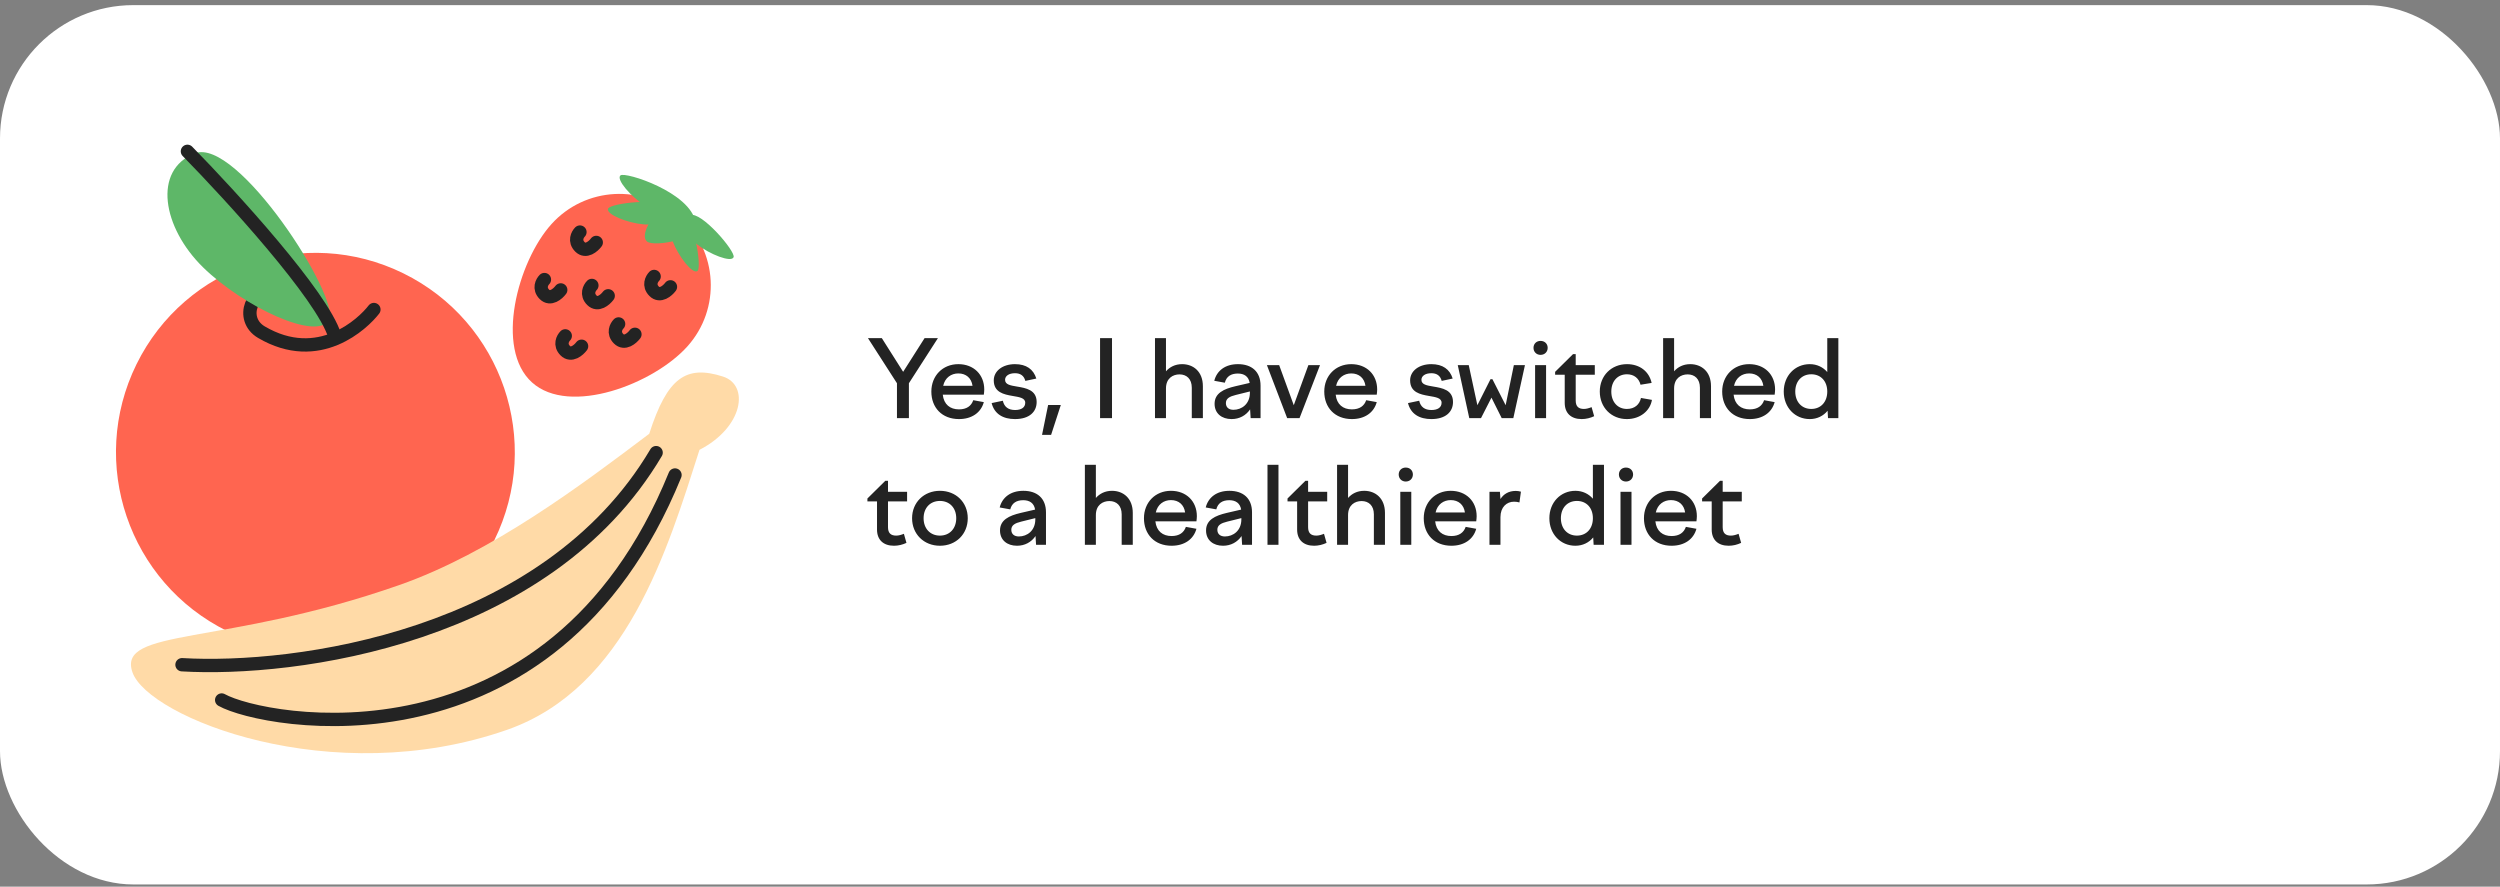
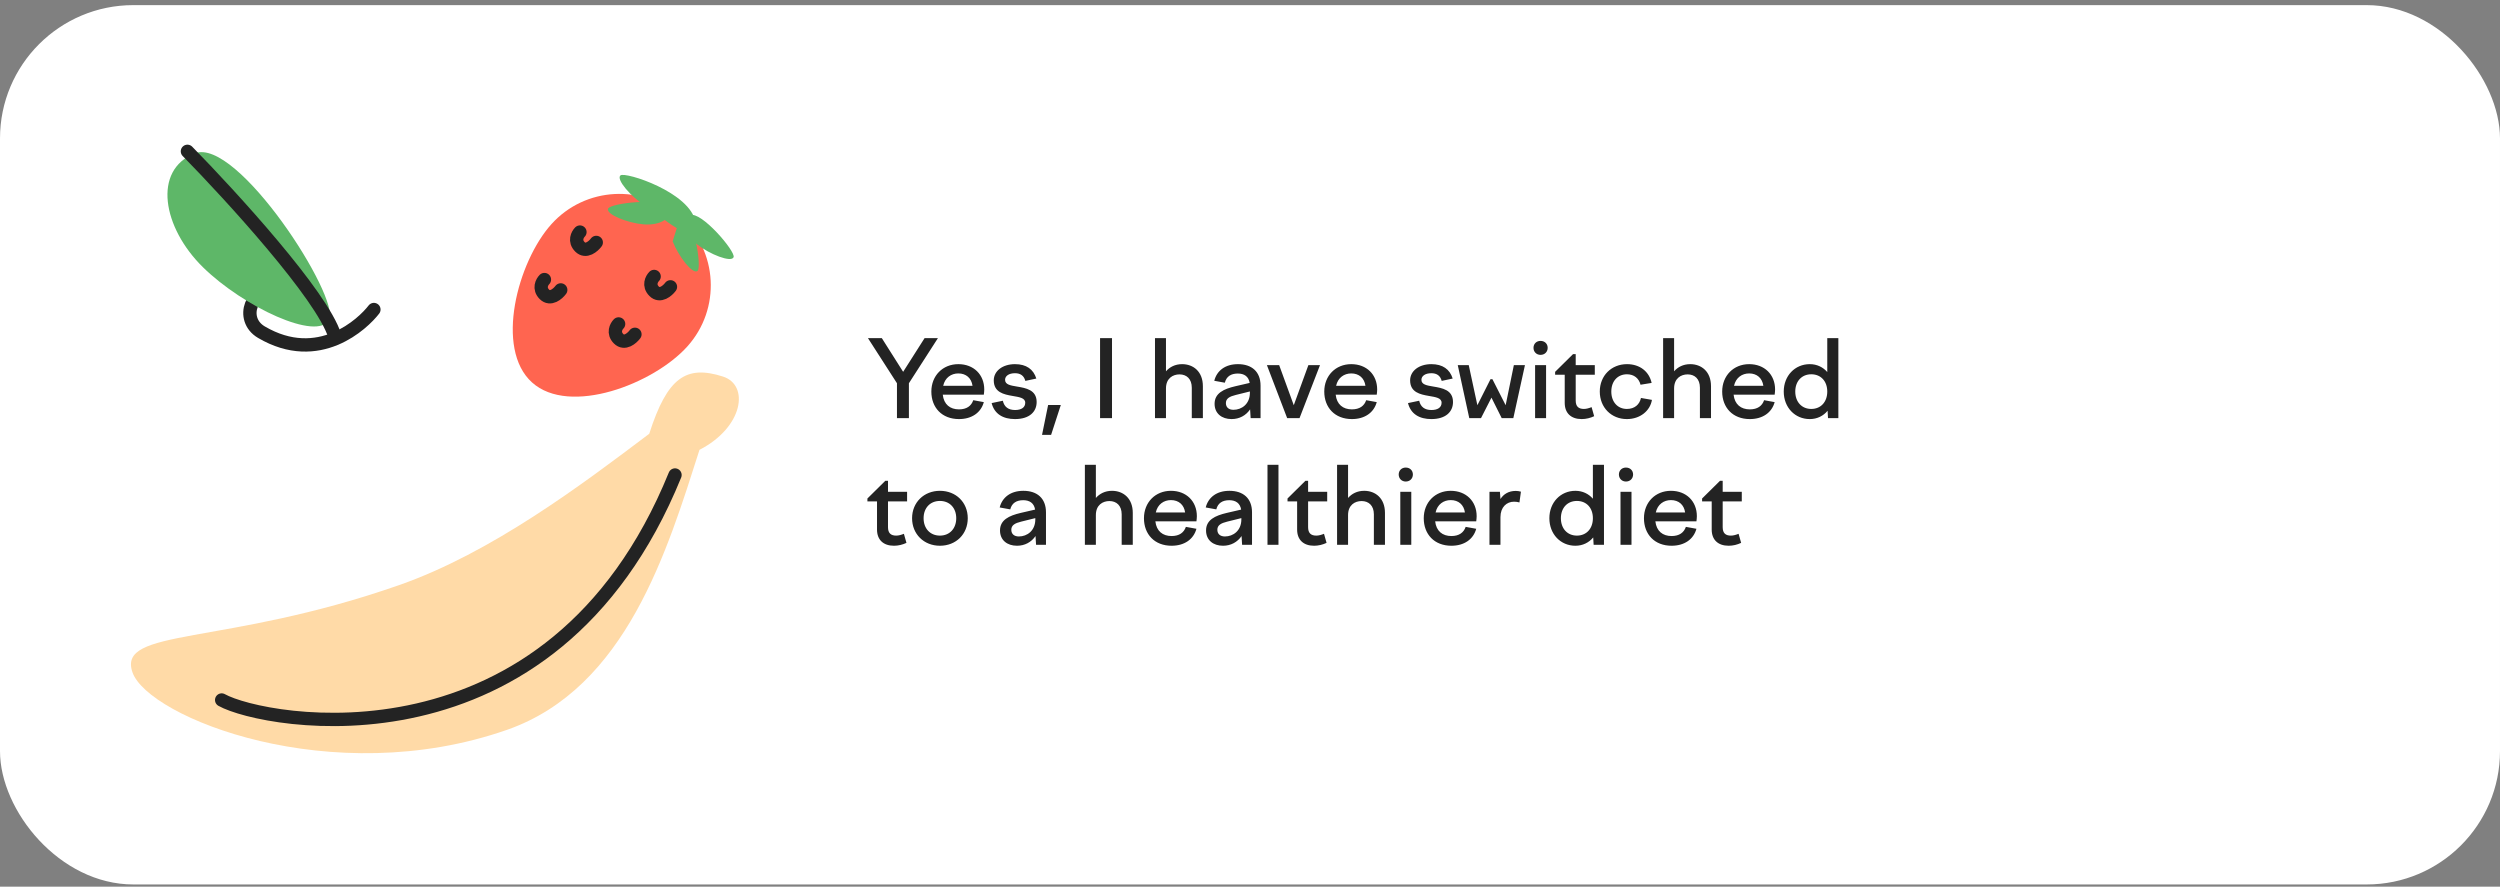
<svg xmlns="http://www.w3.org/2000/svg" width="375" height="133" viewBox="0 0 375 133" fill="none">
  <rect x="0" y="0" width="375" height="133" fill="#808080" stroke="none" />
  <g clip-path="url(#clip0_59_4759)">
    <rect y="0.768" width="375" height="131.901" rx="20" fill="white" />
    <g clip-path="url(#clip1_59_4759)">
-       <circle cx="47.31" cy="67.84" r="29.907" transform="rotate(26.187 47.31 67.84)" fill="#FF6550" />
      <path d="M56.085 46.429C54.456 48.551 47.832 54.887 39.213 49.825C35.873 47.864 37.787 42.929 41.489 43.737" stroke="#232323" stroke-width="2" stroke-linecap="round" />
      <path d="M29.216 23.003C35.575 20.482 51.096 44.674 49.367 47.957C47.638 51.239 36.509 46.032 30.448 40.089C24.387 34.146 22.856 25.524 29.216 23.003Z" fill="#5EB768" />
      <path d="M28.114 22.7C34.699 29.411 48.335 44.336 50.2 50.35" stroke="#232323" stroke-width="2" stroke-linecap="round" />
      <path d="M108.441 56.482C112.439 57.761 111.52 64.077 104.924 67.475C100.127 82.467 93.968 103.206 76.061 109.472C49.708 118.694 22.227 107.586 19.873 100.858C17.518 94.13 33.517 96.987 59.87 87.765C73.718 82.919 87.286 72.697 97.387 65.064C100.105 56.569 102.945 54.723 108.441 56.482Z" fill="#FFDAA7" />
-       <path d="M27.3 99.709C44.141 100.71 81.942 95.749 98.419 67.894" stroke="#232323" stroke-width="2" stroke-linecap="round" />
      <path d="M33.25 105C39.5 108.5 82.75 116.75 101.25 71.25" stroke="#232323" stroke-width="2" stroke-linecap="round" />
      <path d="M103.104 51.965C98.042 57.598 85.443 62.432 79.81 57.37C74.177 52.307 77.642 39.265 82.705 33.632C87.767 27.999 96.438 27.536 102.071 32.599C107.704 37.661 108.167 46.332 103.104 51.965Z" fill="#FF6550" />
      <path d="M86.991 34.81C86.621 35.181 86.103 36.146 86.994 37.034C87.884 37.923 88.995 36.958 89.439 36.364" stroke="#232323" stroke-width="2" stroke-linecap="round" />
      <path d="M81.663 41.933C81.293 42.304 80.775 43.268 81.665 44.157C82.556 45.045 83.667 44.08 84.111 43.487" stroke="#232323" stroke-width="2" stroke-linecap="round" />
-       <path d="M88.782 42.815C88.412 43.186 87.894 44.15 88.785 45.039C89.675 45.927 90.786 44.962 91.23 44.369" stroke="#232323" stroke-width="2" stroke-linecap="round" />
-       <path d="M84.788 50.38C84.418 50.751 83.9 51.715 84.79 52.603C85.681 53.492 86.792 52.527 87.236 51.934" stroke="#232323" stroke-width="2" stroke-linecap="round" />
      <path d="M98.12 41.47C97.75 41.841 97.232 42.805 98.123 43.694C99.013 44.582 100.124 43.617 100.568 43.024" stroke="#232323" stroke-width="2" stroke-linecap="round" />
      <path d="M92.792 48.591C92.422 48.962 91.904 49.926 92.794 50.815C93.685 51.703 94.796 50.739 95.24 50.145" stroke="#232323" stroke-width="2" stroke-linecap="round" />
      <path d="M103.524 32.288C105.149 31.607 110.374 37.726 110.04 38.578C109.706 39.429 106.463 38.155 104.568 36.664C102.673 35.173 101.899 32.97 103.524 32.288Z" fill="#5EB768" />
      <path d="M104.331 33.349C103.602 28.852 93.757 25.71 93.068 26.311C92.379 26.912 94.67 29.537 96.712 30.819C98.754 32.102 105.061 37.846 104.331 33.349Z" fill="#5EB768" />
-       <path d="M102.245 31.905C103.99 32.152 105.341 40.085 104.618 40.645C103.895 41.205 101.764 38.449 100.9 36.197C100.037 33.946 100.501 31.657 102.245 31.905Z" fill="#5EB768" />
+       <path d="M102.245 31.905C103.99 32.152 105.341 40.085 104.618 40.645C103.895 41.205 101.764 38.449 100.9 36.197Z" fill="#5EB768" />
      <path d="M100.265 31.178C99.547 29.569 91.549 30.452 91.21 31.301C90.87 32.15 94.106 33.441 96.508 33.652C98.91 33.863 100.983 32.788 100.265 31.178Z" fill="#5EB768" />
-       <path d="M104.273 33.52C105.139 35.812 98.188 37.109 97.07 36.237C95.952 35.365 97.703 32.277 99.712 30.892C101.721 29.508 103.406 31.229 104.273 33.52Z" fill="#5EB768" />
    </g>
    <path d="M134.544 62.718V57.486L130.192 50.718H132.272L135.472 55.774L138.688 50.718H140.688L136.336 57.486V62.718H134.544ZM143.846 62.862C141.286 62.862 139.702 61.134 139.702 58.734C139.702 56.366 141.398 54.622 143.75 54.622C146.038 54.622 147.638 56.174 147.638 58.43C147.638 58.67 147.606 58.942 147.574 59.198H141.414C141.574 60.67 142.518 61.406 143.846 61.406C145.014 61.406 145.702 60.878 145.99 60.03L147.574 60.318C147.142 61.902 145.766 62.862 143.846 62.862ZM143.75 56.014C142.694 56.014 141.75 56.638 141.478 57.87H145.878C145.718 56.718 144.918 56.014 143.75 56.014ZM152.249 62.862C150.473 62.862 149.161 62.11 148.745 60.462L150.424 60.11C150.633 61.038 151.257 61.502 152.265 61.502C153.177 61.502 153.785 61.134 153.785 60.414C153.785 59.678 152.889 59.566 151.881 59.39C150.569 59.166 149.065 58.846 149.065 57.054C149.065 55.646 150.393 54.622 152.249 54.622C153.945 54.622 155.017 55.39 155.449 56.782L153.801 57.134C153.593 56.35 153.065 55.982 152.249 55.982C151.353 55.982 150.761 56.382 150.761 56.974C150.761 57.694 151.577 57.822 152.536 57.982C153.881 58.206 155.497 58.478 155.497 60.302C155.497 61.758 154.425 62.862 152.249 62.862ZM157.666 65.23H156.306L157.218 60.75H159.122L157.666 65.23ZM165.009 62.718V50.718H166.801V62.718H165.009ZM173.248 62.718V50.718H174.896V55.694C175.456 55.054 176.272 54.622 177.312 54.622C179.008 54.622 180.432 55.742 180.432 57.934V62.718H178.768V58.158C178.768 56.83 177.984 56.158 176.928 56.158C175.92 56.158 174.896 56.75 174.896 58.27V62.718H173.248ZM187.596 62.718L187.516 61.406C186.892 62.318 185.916 62.862 184.732 62.862C183.26 62.862 182.188 62.014 182.188 60.574C182.188 58.99 183.532 58.35 185.308 57.934L187.452 57.438C187.292 56.462 186.62 56.03 185.676 56.03C184.652 56.03 183.964 56.462 183.724 57.406L182.14 57.118C182.524 55.598 183.788 54.622 185.692 54.622C187.74 54.622 189.084 55.726 189.084 57.854V62.718H187.596ZM183.884 60.462C183.884 61.102 184.316 61.47 185.02 61.47C186.252 61.47 187.484 60.606 187.484 58.91V58.718L185.356 59.246C184.444 59.47 183.884 59.774 183.884 60.462ZM193.074 62.718L190.034 54.766H191.874L194.066 60.782L196.258 54.766H198.002L194.93 62.718H193.074ZM202.784 62.862C200.224 62.862 198.64 61.134 198.64 58.734C198.64 56.366 200.336 54.622 202.688 54.622C204.976 54.622 206.576 56.174 206.576 58.43C206.576 58.67 206.544 58.942 206.512 59.198H200.352C200.512 60.67 201.456 61.406 202.784 61.406C203.952 61.406 204.64 60.878 204.928 60.03L206.512 60.318C206.08 61.902 204.704 62.862 202.784 62.862ZM202.688 56.014C201.632 56.014 200.688 56.638 200.416 57.87H204.816C204.656 56.718 203.856 56.014 202.688 56.014ZM214.702 62.862C212.926 62.862 211.614 62.11 211.198 60.462L212.878 60.11C213.086 61.038 213.71 61.502 214.718 61.502C215.63 61.502 216.238 61.134 216.238 60.414C216.238 59.678 215.342 59.566 214.334 59.39C213.022 59.166 211.518 58.846 211.518 57.054C211.518 55.646 212.846 54.622 214.702 54.622C216.398 54.622 217.47 55.39 217.902 56.782L216.254 57.134C216.046 56.35 215.518 55.982 214.702 55.982C213.806 55.982 213.214 56.382 213.214 56.974C213.214 57.694 214.03 57.822 214.99 57.982C216.334 58.206 217.95 58.478 217.95 60.302C217.95 61.758 216.878 62.862 214.702 62.862ZM218.663 54.766H220.311L221.607 60.782L223.575 56.878H223.863L225.847 60.782L227.079 54.766H228.743L226.999 62.718H225.255L223.719 59.646L222.151 62.718H220.391L218.663 54.766ZM230.024 52.174C230.024 51.566 230.472 51.134 231.08 51.134C231.704 51.134 232.152 51.566 232.152 52.174C232.152 52.782 231.704 53.23 231.08 53.23C230.472 53.23 230.024 52.782 230.024 52.174ZM230.264 62.718V54.766H231.912V62.718H230.264ZM233.268 55.774L235.956 53.118H236.356V54.766H239.22V56.206H236.356V60.078C236.356 60.974 236.788 61.342 237.588 61.342C237.956 61.342 238.34 61.23 238.74 61.07L239.124 62.43C238.548 62.702 237.908 62.862 237.252 62.862C235.652 62.862 234.708 61.966 234.708 60.43V56.206H233.268V55.774ZM239.968 58.734C239.968 56.35 241.712 54.622 244.048 54.622C245.984 54.622 247.376 55.742 247.744 57.438L246.08 57.71C245.84 56.75 245.104 56.142 244.048 56.142C242.672 56.142 241.696 57.15 241.696 58.734C241.696 60.302 242.656 61.342 244.032 61.342C245.184 61.342 245.936 60.686 246.144 59.694L247.792 59.982C247.52 61.63 246.016 62.862 244.032 62.862C241.696 62.862 239.968 61.118 239.968 58.734ZM249.467 62.718V50.718H251.115V55.694C251.675 55.054 252.491 54.622 253.531 54.622C255.227 54.622 256.651 55.742 256.651 57.934V62.718H254.987V58.158C254.987 56.83 254.203 56.158 253.147 56.158C252.139 56.158 251.115 56.75 251.115 58.27V62.718H249.467ZM262.471 62.862C259.911 62.862 258.327 61.134 258.327 58.734C258.327 56.366 260.023 54.622 262.375 54.622C264.663 54.622 266.263 56.174 266.263 58.43C266.263 58.67 266.231 58.942 266.199 59.198H260.039C260.199 60.67 261.143 61.406 262.471 61.406C263.639 61.406 264.327 60.878 264.615 60.03L266.199 60.318C265.767 61.902 264.391 62.862 262.471 62.862ZM262.375 56.014C261.319 56.014 260.375 56.638 260.103 57.87H264.503C264.343 56.718 263.543 56.014 262.375 56.014ZM275.753 62.718H274.202L274.138 61.614C273.498 62.398 272.554 62.862 271.466 62.862C269.242 62.862 267.562 61.118 267.562 58.734C267.562 56.366 269.242 54.622 271.466 54.622C272.538 54.622 273.45 55.07 274.09 55.806V50.718H275.753V62.718ZM271.69 56.142C270.266 56.142 269.289 57.182 269.289 58.734C269.289 60.286 270.266 61.342 271.69 61.342C273.13 61.342 274.09 60.286 274.09 58.734C274.09 57.182 273.13 56.142 271.69 56.142ZM130.112 74.774L132.8 72.118H133.2V73.766H136.064V75.206H133.2V79.078C133.2 79.974 133.632 80.342 134.432 80.342C134.8 80.342 135.184 80.23 135.584 80.07L135.968 81.43C135.392 81.702 134.752 81.862 134.096 81.862C132.496 81.862 131.552 80.966 131.552 79.43V75.206H130.112V74.774ZM140.988 73.622C143.404 73.622 145.164 75.366 145.164 77.734C145.164 80.118 143.404 81.862 140.988 81.862C138.588 81.862 136.812 80.118 136.812 77.734C136.812 75.366 138.588 73.622 140.988 73.622ZM140.988 75.142C139.532 75.142 138.539 76.182 138.539 77.734C138.539 79.286 139.532 80.342 140.988 80.342C142.444 80.342 143.436 79.286 143.436 77.734C143.436 76.182 142.444 75.142 140.988 75.142ZM155.409 81.718L155.329 80.406C154.705 81.318 153.729 81.862 152.545 81.862C151.073 81.862 150.001 81.014 150.001 79.574C150.001 77.99 151.345 77.35 153.121 76.934L155.265 76.438C155.105 75.462 154.433 75.03 153.489 75.03C152.465 75.03 151.777 75.462 151.537 76.406L149.953 76.118C150.337 74.598 151.601 73.622 153.505 73.622C155.553 73.622 156.897 74.726 156.897 76.854V81.718H155.409ZM151.697 79.462C151.697 80.102 152.129 80.47 152.833 80.47C154.065 80.47 155.297 79.606 155.297 77.91V77.718L153.169 78.246C152.257 78.47 151.697 78.774 151.697 79.462ZM162.732 81.718V69.718H164.38V74.694C164.94 74.054 165.756 73.622 166.796 73.622C168.492 73.622 169.916 74.742 169.916 76.934V81.718H168.252V77.158C168.252 75.83 167.468 75.158 166.412 75.158C165.404 75.158 164.38 75.75 164.38 77.27V81.718H162.732ZM175.737 81.862C173.177 81.862 171.593 80.134 171.593 77.734C171.593 75.366 173.289 73.622 175.641 73.622C177.929 73.622 179.529 75.174 179.529 77.43C179.529 77.67 179.497 77.942 179.465 78.198H173.305C173.465 79.67 174.409 80.406 175.737 80.406C176.905 80.406 177.593 79.878 177.881 79.03L179.465 79.318C179.033 80.902 177.657 81.862 175.737 81.862ZM175.641 75.014C174.585 75.014 173.641 75.638 173.369 76.87H177.769C177.609 75.718 176.809 75.014 175.641 75.014ZM186.315 81.718L186.235 80.406C185.611 81.318 184.635 81.862 183.451 81.862C181.979 81.862 180.907 81.014 180.907 79.574C180.907 77.99 182.251 77.35 184.027 76.934L186.171 76.438C186.011 75.462 185.339 75.03 184.395 75.03C183.371 75.03 182.683 75.462 182.443 76.406L180.859 76.118C181.243 74.598 182.507 73.622 184.411 73.622C186.459 73.622 187.803 74.726 187.803 76.854V81.718H186.315ZM182.603 79.462C182.603 80.102 183.035 80.47 183.739 80.47C184.971 80.47 186.203 79.606 186.203 77.91V77.718L184.075 78.246C183.163 78.47 182.603 78.774 182.603 79.462ZM190.123 81.718V69.718H191.771V81.718H190.123ZM193.128 74.774L195.816 72.118H196.216V73.766H199.08V75.206H196.216V79.078C196.216 79.974 196.648 80.342 197.448 80.342C197.816 80.342 198.2 80.23 198.6 80.07L198.984 81.43C198.408 81.702 197.768 81.862 197.112 81.862C195.512 81.862 194.568 80.966 194.568 79.43V75.206H193.128V74.774ZM200.561 81.718V69.718H202.209V74.694C202.769 74.054 203.585 73.622 204.625 73.622C206.321 73.622 207.745 74.742 207.745 76.934V81.718H206.081V77.158C206.081 75.83 205.297 75.158 204.241 75.158C203.233 75.158 202.209 75.75 202.209 77.27V81.718H200.561ZM209.805 71.174C209.805 70.566 210.253 70.134 210.861 70.134C211.485 70.134 211.933 70.566 211.933 71.174C211.933 71.782 211.485 72.23 210.861 72.23C210.253 72.23 209.805 71.782 209.805 71.174ZM210.045 81.718V73.766H211.693V81.718H210.045ZM217.706 81.862C215.146 81.862 213.562 80.134 213.562 77.734C213.562 75.366 215.258 73.622 217.61 73.622C219.898 73.622 221.498 75.174 221.498 77.43C221.498 77.67 221.466 77.942 221.434 78.198H215.274C215.434 79.67 216.378 80.406 217.706 80.406C218.874 80.406 219.562 79.878 219.85 79.03L221.434 79.318C221.002 80.902 219.626 81.862 217.706 81.862ZM217.61 75.014C216.554 75.014 215.61 75.638 215.338 76.87H219.738C219.578 75.718 218.778 75.014 217.61 75.014ZM223.42 81.718V73.766H224.988L225.068 74.854C225.532 74.118 226.3 73.638 227.356 73.638C227.628 73.638 227.836 73.67 228.14 73.75L227.916 75.366C227.644 75.286 227.372 75.254 227.1 75.254C225.996 75.254 225.068 76.07 225.068 77.574V81.718H223.42ZM240.597 81.718H239.045L238.981 80.614C238.341 81.398 237.397 81.862 236.309 81.862C234.085 81.862 232.405 80.118 232.405 77.734C232.405 75.366 234.085 73.622 236.309 73.622C237.381 73.622 238.293 74.07 238.933 74.806V69.718H240.597V81.718ZM236.533 75.142C235.109 75.142 234.133 76.182 234.133 77.734C234.133 79.286 235.109 80.342 236.533 80.342C237.973 80.342 238.933 79.286 238.933 77.734C238.933 76.182 237.973 75.142 236.533 75.142ZM242.836 71.174C242.836 70.566 243.284 70.134 243.892 70.134C244.516 70.134 244.964 70.566 244.964 71.174C244.964 71.782 244.516 72.23 243.892 72.23C243.284 72.23 242.836 71.782 242.836 71.174ZM243.076 81.718V73.766H244.724V81.718H243.076ZM250.737 81.862C248.177 81.862 246.593 80.134 246.593 77.734C246.593 75.366 248.289 73.622 250.641 73.622C252.929 73.622 254.529 75.174 254.529 77.43C254.529 77.67 254.497 77.942 254.465 78.198H248.305C248.465 79.67 249.409 80.406 250.737 80.406C251.905 80.406 252.593 79.878 252.881 79.03L254.465 79.318C254.033 80.902 252.657 81.862 250.737 81.862ZM250.641 75.014C249.585 75.014 248.641 75.638 248.369 76.87H252.769C252.609 75.718 251.809 75.014 250.641 75.014ZM255.315 74.774L258.003 72.118H258.403V73.766H261.267V75.206H258.403V79.078C258.403 79.974 258.835 80.342 259.635 80.342C260.003 80.342 260.387 80.23 260.787 80.07L261.171 81.43C260.595 81.702 259.955 81.862 259.299 81.862C257.699 81.862 256.755 80.966 256.755 79.43V75.206H255.315V74.774Z" fill="#232323" />
  </g>
  <defs>
    <clipPath id="clip0_59_4759">
      <rect y="0.768" width="375" height="131.901" rx="20" fill="white" />
    </clipPath>
    <clipPath id="clip1_59_4759">
      <rect width="120" height="131.901" fill="white" transform="translate(0 0.768)" />
    </clipPath>
  </defs>
</svg>